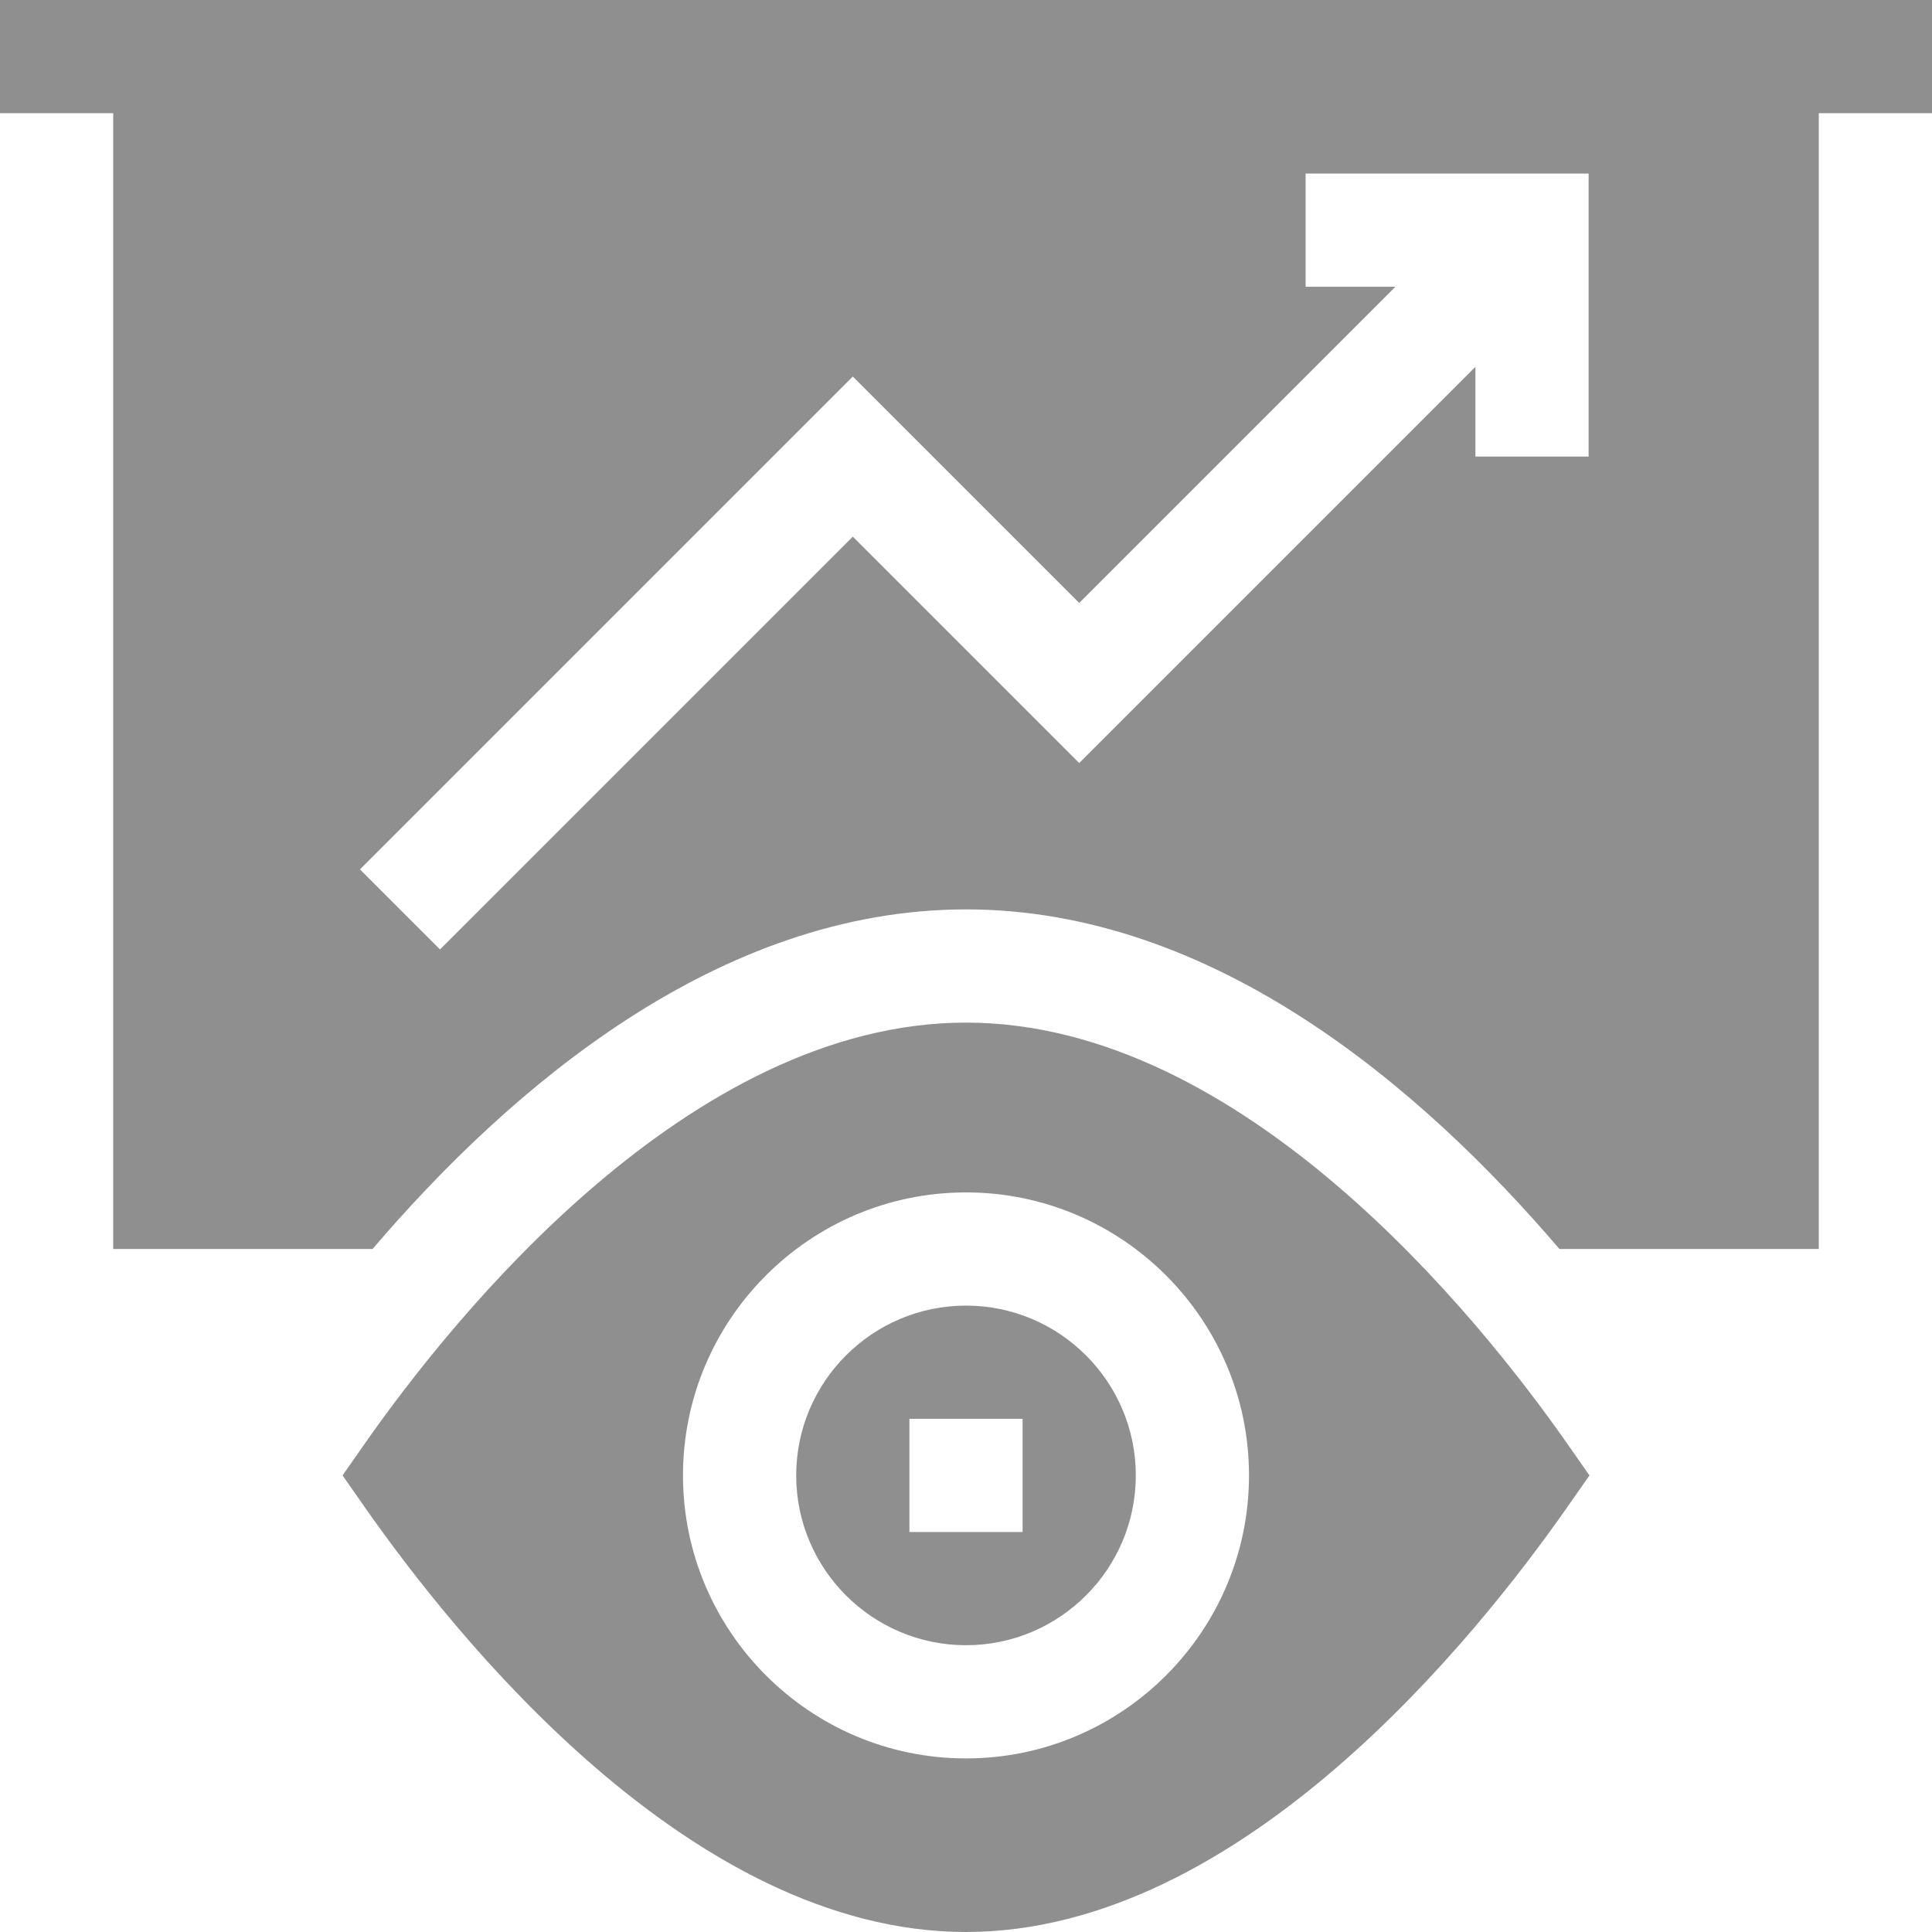
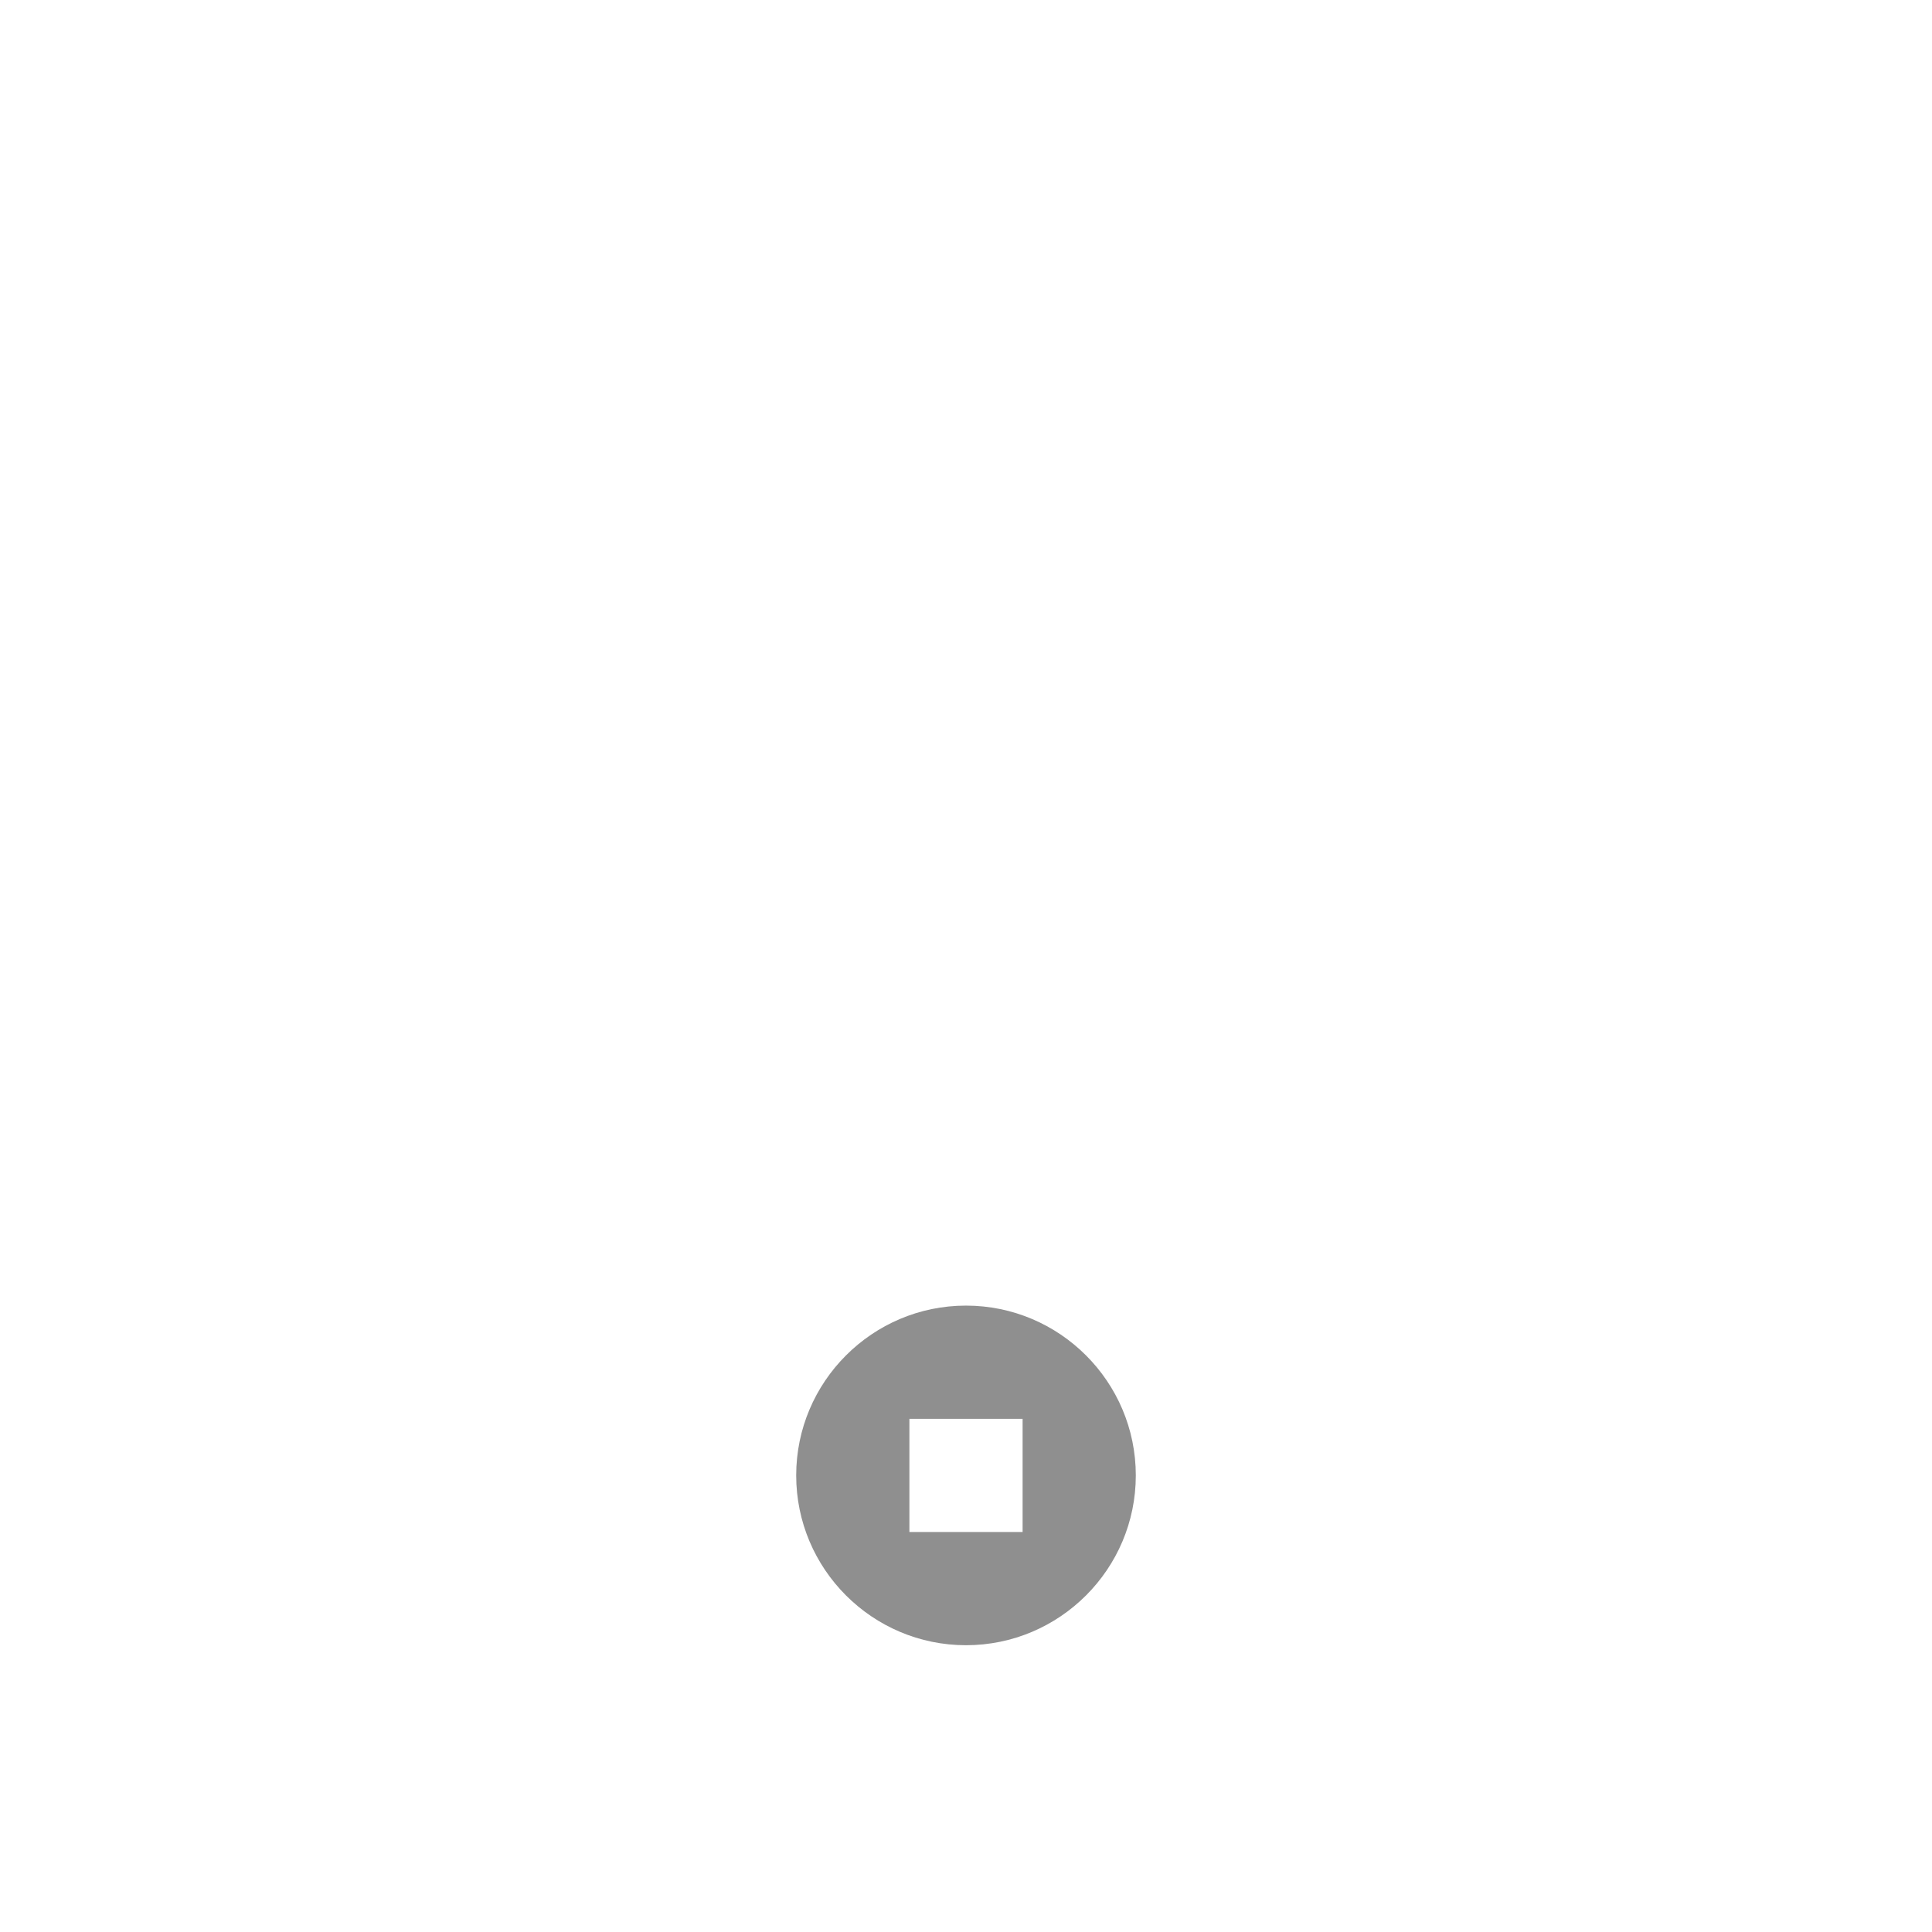
<svg xmlns="http://www.w3.org/2000/svg" width="512" height="512" viewBox="0 0 512 512" fill="none">
-   <path d="M0 30H30V331H98.727C135.299 288.194 190.417 241 256 241C321.59 241 376.714 288.203 413.271 331H482V30H512V0H0L0 30ZM421 121H391V97.211L286 202.211L226 142.211L116.605 251.605L95.394 230.394L226 99.789L286 159.789L369.789 76H346V46H421V121Z" fill="#8F8F8F" />
-   <path d="M256 512C329.242 512 391.732 433.1 415.199 399.613L421.22 391L415.199 382.387C391.732 348.9 329.242 271 256 271C182.758 271 120.268 348.9 96.801 382.387L90.78 391L96.801 399.613C120.268 433.1 182.758 512 256 512ZM256 316C297.353 316 331 349.647 331 391C331 432.353 297.353 466 256 466C214.647 466 181 432.353 181 391C181 349.647 214.647 316 256 316Z" fill="#8F8F8F" />
  <path d="M256 436C280.814 436 301 415.814 301 391C301 366.186 280.814 346 256 346C231.186 346 211 366.186 211 391C211 415.814 231.186 436 256 436ZM241 376H271V406H241V376Z" fill="#8F8F8F" />
</svg>